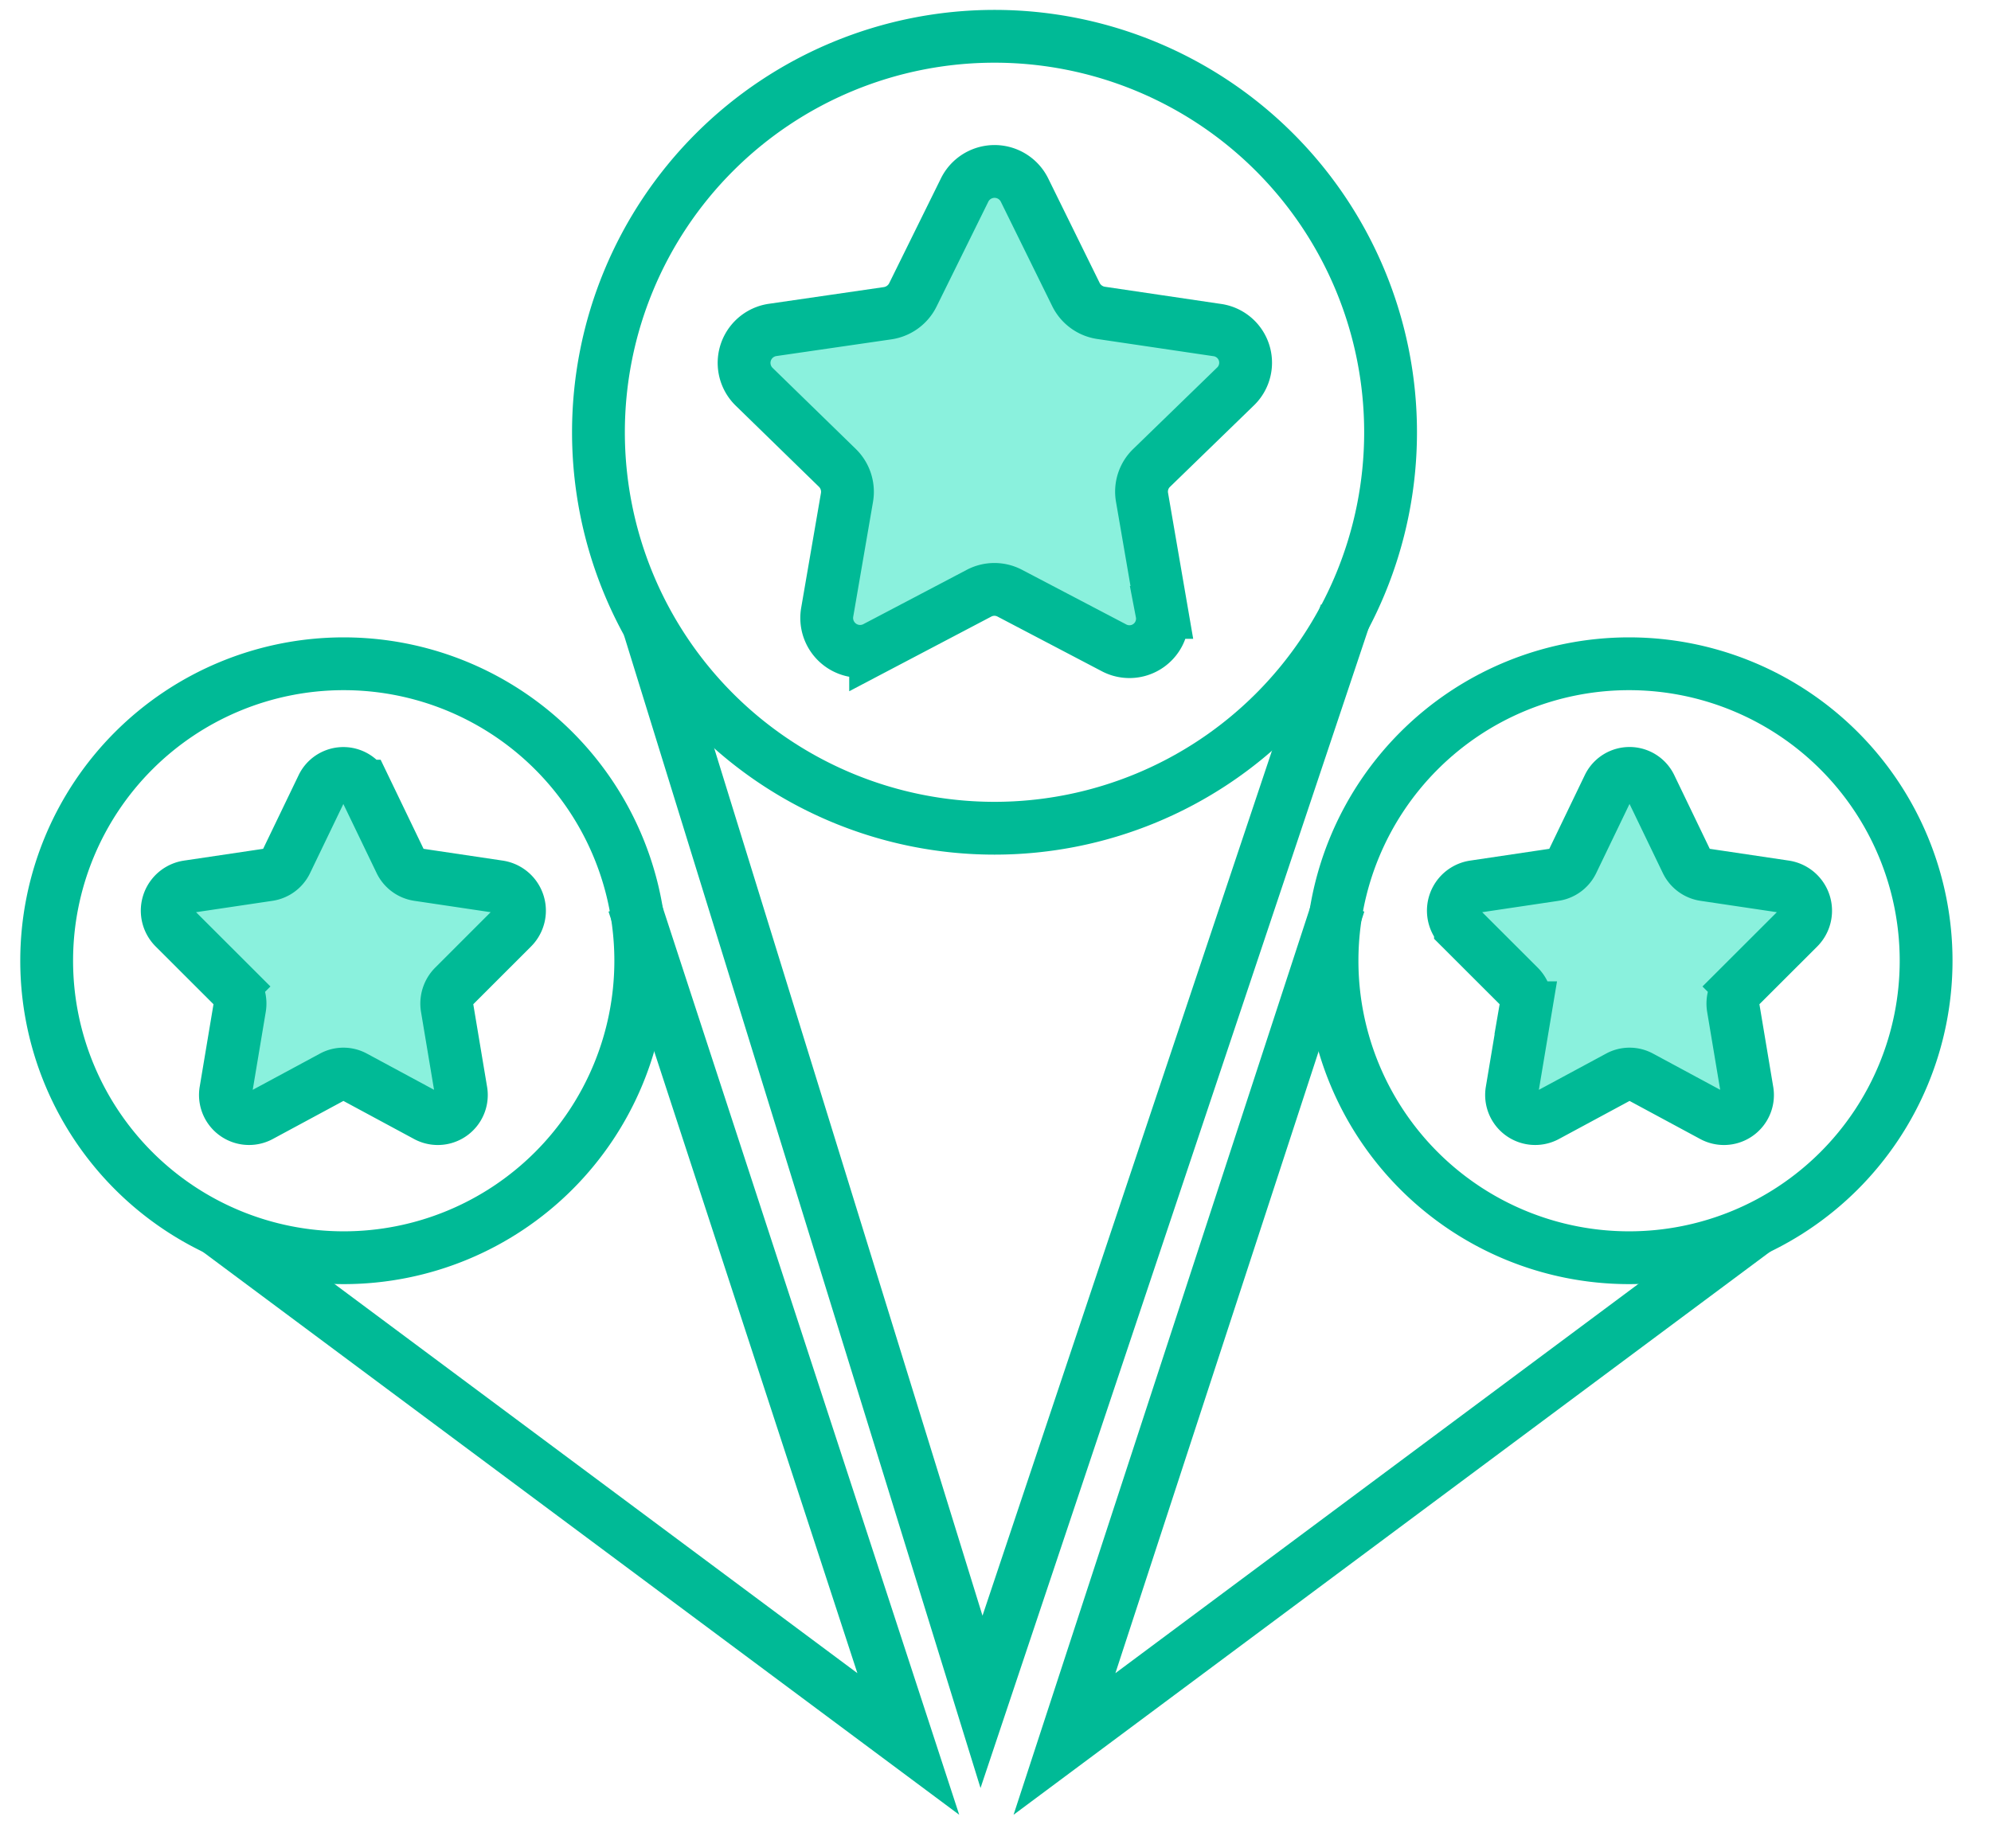
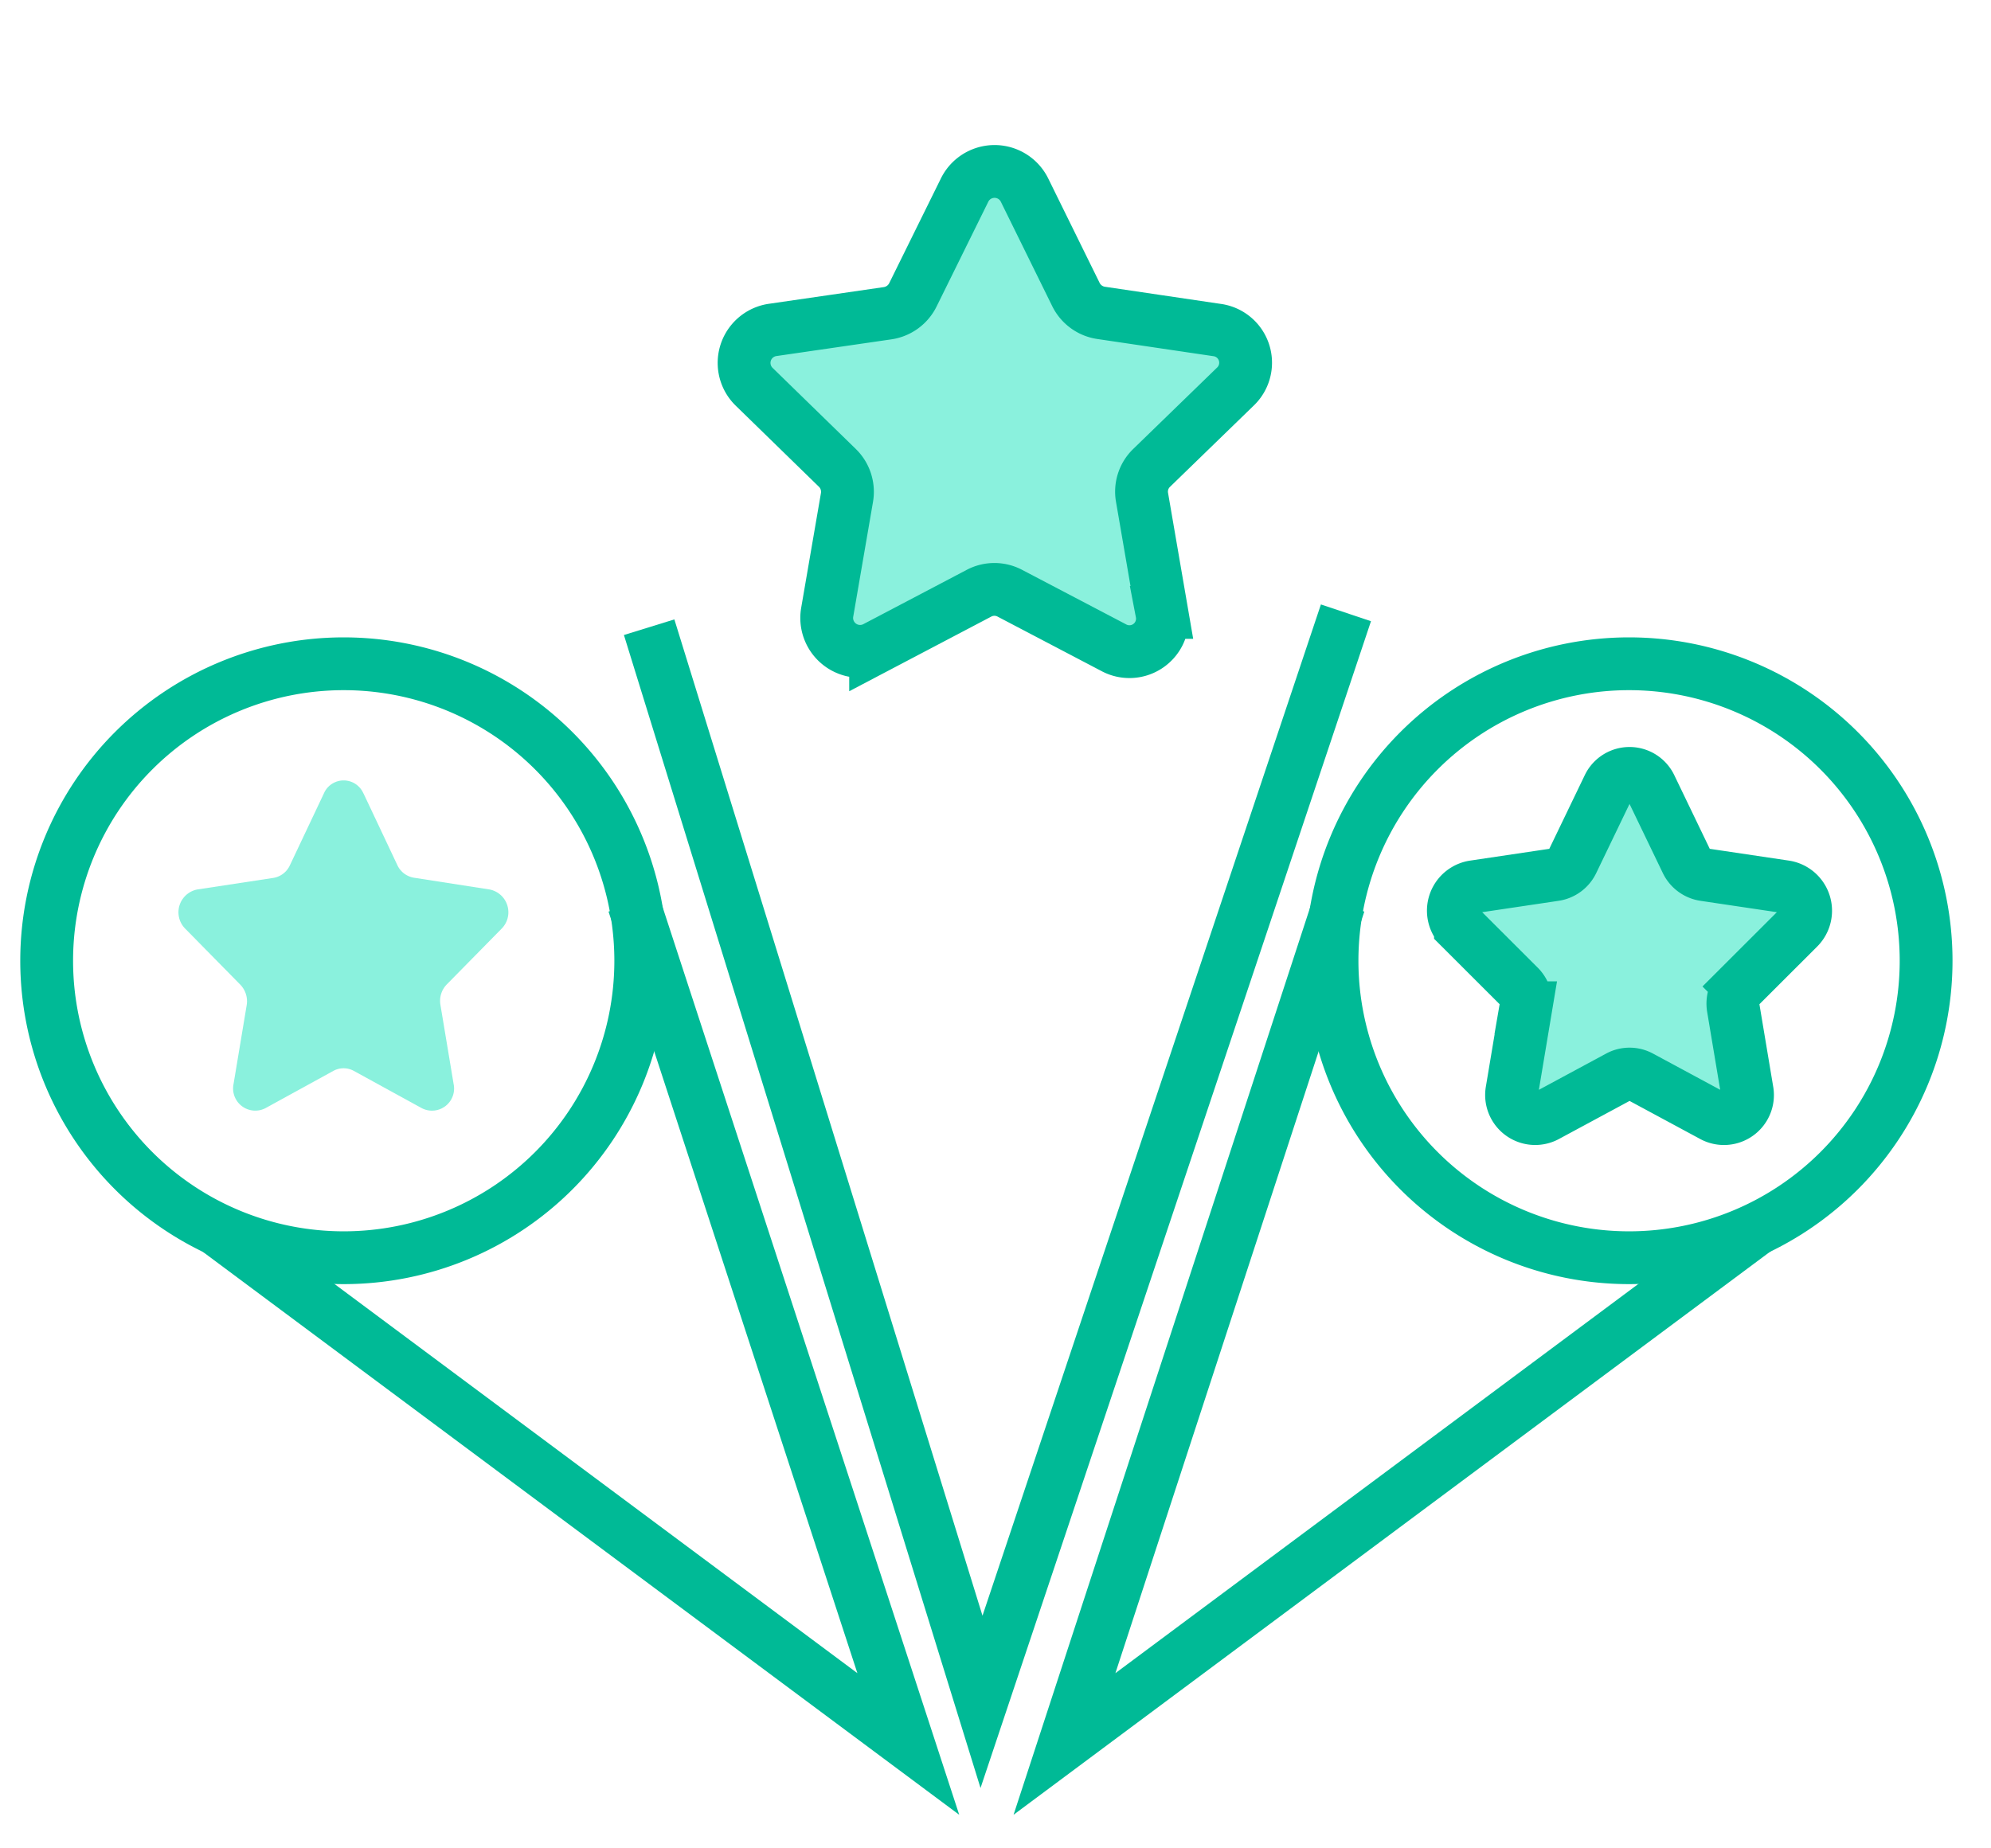
<svg xmlns="http://www.w3.org/2000/svg" id="Layer_1" data-name="Layer 1" width="30.162" height="28.001" viewBox="0 0 30.162 28.001">
  <g>
    <g id="email2">
-       <path id="Stroke-3" d="M21.066,6.55a6,6,0,1,1-6-6A6,6,0,0,1,21.066,6.55Z" fill="none" stroke="#00ba96" stroke-miterlimit="10" stroke-width="0.8" />
      <path id="Fill-5" d="M15.484,3.006,16.2,4.531a.469.469,0,0,0,.351.266l1.611.244a.492.492,0,0,1,.258.83L17.259,7.058a.5.5,0,0,0-.134.431L17.4,9.165a.471.471,0,0,1-.676.513l-1.441-.791a.445.445,0,0,0-.433,0l-1.442.791a.471.471,0,0,1-.676-.513l.276-1.676a.506.506,0,0,0-.134-.431L11.707,5.871a.493.493,0,0,1,.259-.83L13.577,4.8a.469.469,0,0,0,.351-.266l.721-1.525a.457.457,0,0,1,.835,0" fill="#28e5c0" fill-rule="evenodd" opacity="0.54" />
      <path id="Stroke-7" d="M15.52,2.879,16.3,4.464a.508.508,0,0,0,.381.277L18.431,5a.5.5,0,0,1,.28.862L17.446,7.09a.5.5,0,0,0-.145.448l.3,1.742a.5.5,0,0,1-.733.532L15.3,8.99a.5.5,0,0,0-.471,0l-1.564.822a.506.506,0,0,1-.734-.532l.3-1.742a.507.507,0,0,0-.145-.448L11.421,5.857A.505.505,0,0,1,11.7,5l1.748-.254a.51.51,0,0,0,.381-.277l.782-1.585A.506.506,0,0,1,15.52,2.879Z" fill="none" stroke="#00ba96" stroke-miterlimit="10" stroke-width="0.8" />
    </g>
    <polyline points="20.39 9.286 14.869 25.788 9.834 9.504" fill="none" stroke="#00ba96" stroke-miterlimit="10" stroke-width="0.8" />
  </g>
  <g>
    <g id="email2-2" data-name="email2">
      <path id="Stroke-3-2" data-name="Stroke-3" d="M24.679,10.058a4.5,4.5,0,1,1-4.5,4.5A4.5,4.5,0,0,1,24.679,10.058Z" fill="none" stroke="#00ba96" stroke-miterlimit="10" stroke-width="0.8" />
      <path id="Fill-5-2" data-name="Fill-5" d="M24.381,12.024a.326.326,0,0,1,.6,0l.515,1.089a.337.337,0,0,0,.251.19l1.151.175a.352.352,0,0,1,.184.593l-.833.847a.357.357,0,0,0-.1.308l.2,1.2a.336.336,0,0,1-.483.366l-1.029-.565a.322.322,0,0,0-.31,0l-1.029.565a.336.336,0,0,1-.483-.366l.2-1.2a.361.361,0,0,0-.1-.308l-.833-.847a.352.352,0,0,1,.184-.593l1.151-.175a.335.335,0,0,0,.251-.19l.515-1.089" fill="#28e5c0" fill-rule="evenodd" opacity="0.54" />
      <path id="Stroke-7-2" data-name="Stroke-7" d="M25,11.912l.55,1.142a.357.357,0,0,0,.268.2l1.229.183a.368.368,0,0,1,.2.622l-.89.889a.372.372,0,0,0-.1.322l.21,1.256a.357.357,0,0,1-.515.384l-1.1-.593a.347.347,0,0,0-.331,0l-1.1.593a.358.358,0,0,1-.516-.384l.21-1.256a.371.371,0,0,0-.1-.322l-.89-.889a.367.367,0,0,1,.2-.622l1.229-.183a.355.355,0,0,0,.268-.2l.55-1.142A.352.352,0,0,1,25,11.912Z" fill="none" stroke="#00ba96" stroke-miterlimit="10" stroke-width="0.8" />
    </g>
    <polyline points="20.288 13.689 16.126 26.426 26.613 18.619" fill="none" stroke="#00ba96" stroke-miterlimit="10" stroke-width="0.8" />
  </g>
  <g>
    <g id="email2-3" data-name="email2">
-       <path id="Stroke-3-3" data-name="Stroke-3" d="M5.207,10.058a4.5,4.5,0,1,0,4.5,4.5A4.5,4.5,0,0,0,5.207,10.058Z" fill="none" stroke="#00ba96" stroke-miterlimit="10" stroke-width="0.8" />
+       <path id="Stroke-3-3" data-name="Stroke-3" d="M5.207,10.058a4.5,4.5,0,1,0,4.5,4.5A4.5,4.5,0,0,0,5.207,10.058" fill="none" stroke="#00ba96" stroke-miterlimit="10" stroke-width="0.8" />
      <path id="Fill-5-3" data-name="Fill-5" d="M5.506,12.024a.326.326,0,0,0-.6,0l-.515,1.089a.335.335,0,0,1-.251.19l-1.151.175a.352.352,0,0,0-.184.593l.833.847a.361.361,0,0,1,.1.308l-.2,1.2a.336.336,0,0,0,.483.366l1.029-.565a.322.322,0,0,1,.31,0l1.03.565a.335.335,0,0,0,.482-.366l-.2-1.2a.357.357,0,0,1,.095-.308l.833-.847a.352.352,0,0,0-.184-.593L6.271,13.3a.337.337,0,0,1-.251-.19l-.514-1.089" fill="#28e5c0" fill-rule="evenodd" opacity="0.54" />
-       <path id="Stroke-7-3" data-name="Stroke-7" d="M4.888,11.912l-.55,1.142a.355.355,0,0,1-.267.2l-1.23.183a.367.367,0,0,0-.2.622l.89.889a.371.371,0,0,1,.1.322l-.21,1.256a.358.358,0,0,0,.516.384l1.1-.593a.347.347,0,0,1,.331,0l1.1.593a.357.357,0,0,0,.515-.384l-.21-1.256a.372.372,0,0,1,.1-.322l.889-.889a.367.367,0,0,0-.2-.622l-1.229-.183a.357.357,0,0,1-.268-.2l-.55-1.142A.352.352,0,0,0,4.888,11.912Z" fill="none" stroke="#00ba96" stroke-miterlimit="10" stroke-width="0.8" />
    </g>
    <polyline points="9.599 13.689 13.76 26.426 3.273 18.619" fill="none" stroke="#00ba96" stroke-miterlimit="10" stroke-width="0.8" />
  </g>
</svg>